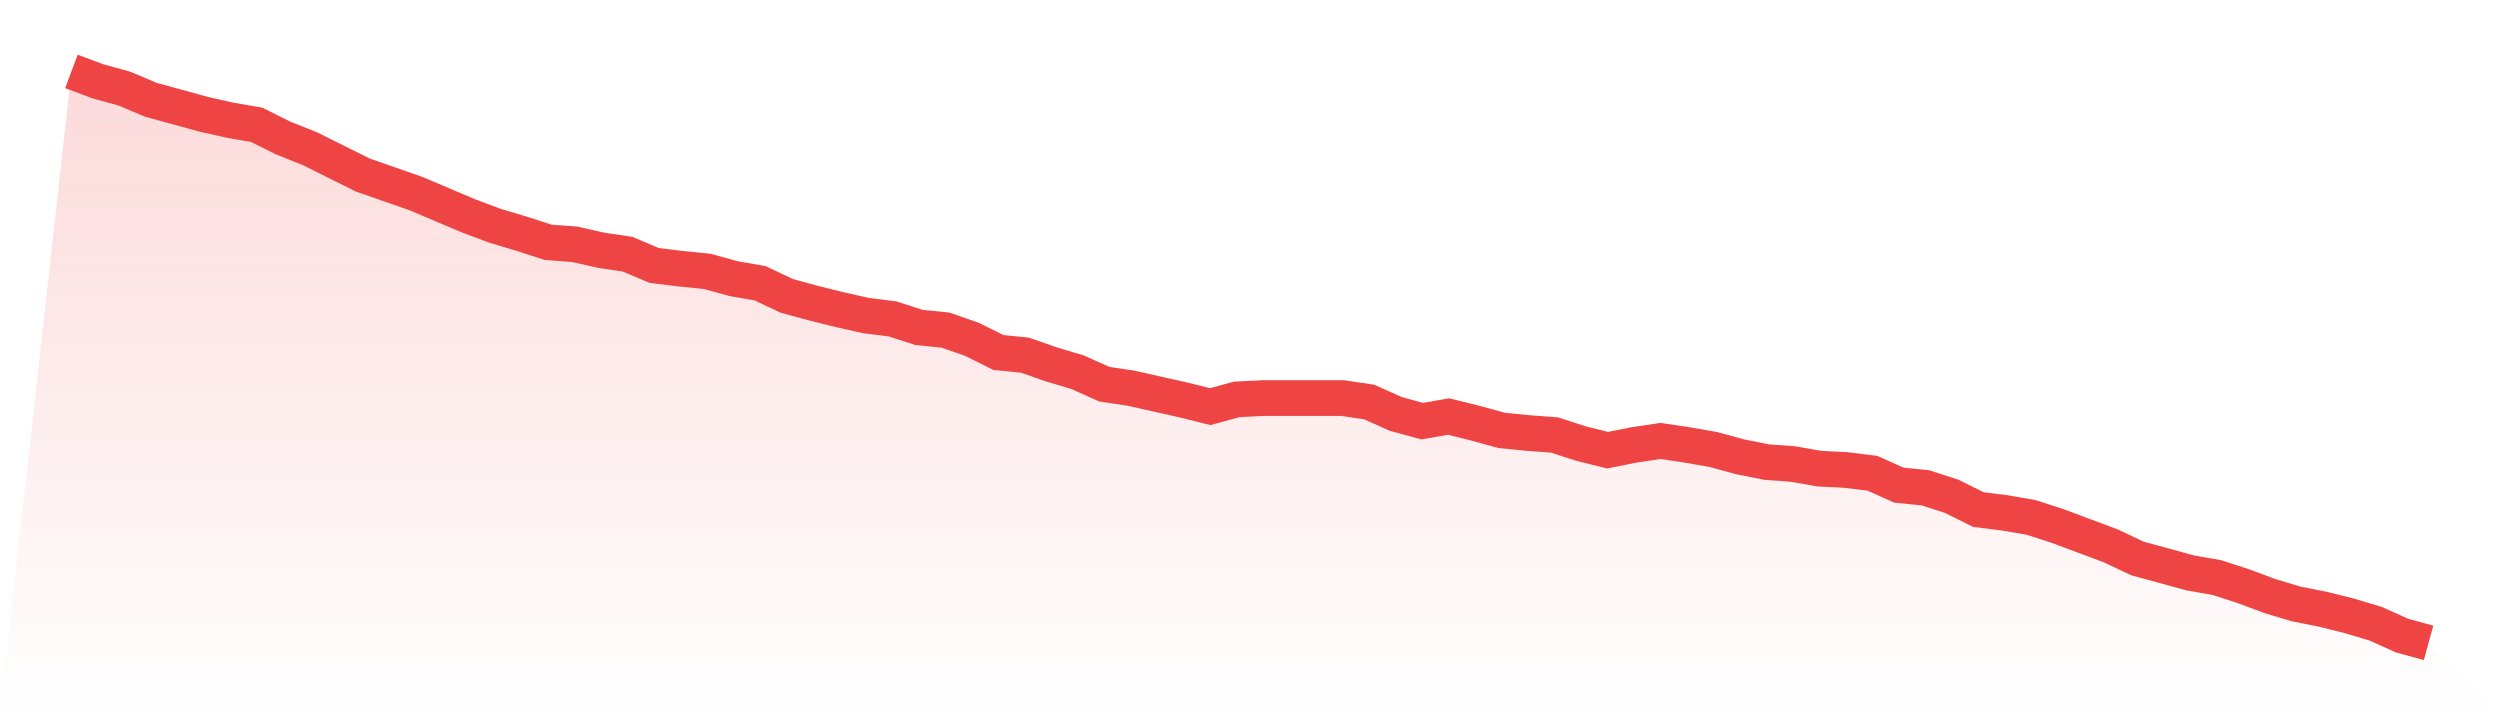
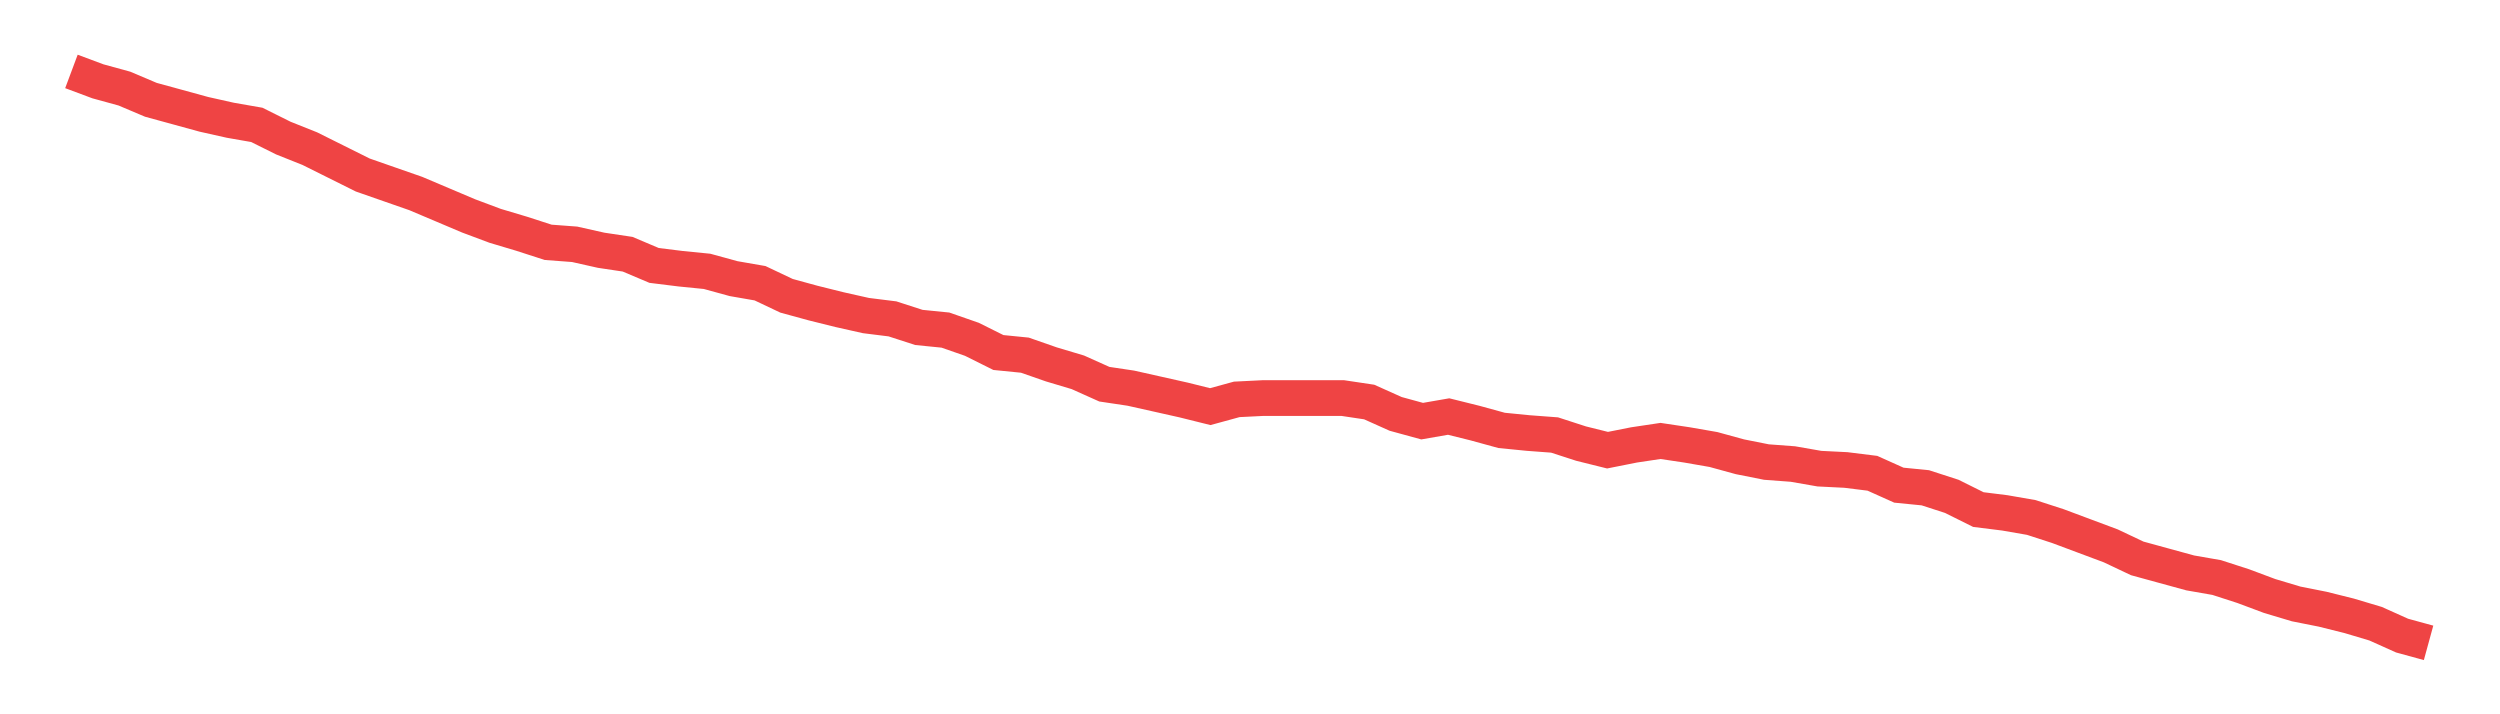
<svg xmlns="http://www.w3.org/2000/svg" viewBox="0 0 140 40">
  <defs>
    <linearGradient id="gradient" x1="0" x2="0" y1="0" y2="1">
      <stop offset="0%" stop-color="#ef4444" stop-opacity="0.2" />
      <stop offset="100%" stop-color="#ef4444" stop-opacity="0" />
    </linearGradient>
  </defs>
-   <path d="M4,4 L4,4 L5.483,4.554 L6.966,4.961 L8.449,5.589 L9.933,5.995 L11.416,6.402 L12.899,6.734 L14.382,6.993 L15.865,7.732 L17.348,8.323 L18.831,9.062 L20.315,9.801 L21.798,10.319 L23.281,10.836 L24.764,11.464 L26.247,12.092 L27.73,12.647 L29.213,13.09 L30.697,13.57 L32.18,13.681 L33.663,14.014 L35.146,14.236 L36.629,14.864 L38.112,15.048 L39.596,15.196 L41.079,15.603 L42.562,15.861 L44.045,16.564 L45.528,16.97 L47.011,17.339 L48.494,17.672 L49.978,17.857 L51.461,18.337 L52.944,18.485 L54.427,19.002 L55.91,19.741 L57.393,19.889 L58.876,20.406 L60.36,20.85 L61.843,21.515 L63.326,21.737 L64.809,22.069 L66.292,22.402 L67.775,22.771 L69.258,22.365 L70.742,22.291 L72.225,22.291 L73.708,22.291 L75.191,22.291 L76.674,22.513 L78.157,23.178 L79.64,23.584 L81.124,23.326 L82.607,23.695 L84.09,24.102 L85.573,24.249 L87.056,24.36 L88.539,24.841 L90.022,25.21 L91.506,24.915 L92.989,24.693 L94.472,24.915 L95.955,25.173 L97.438,25.58 L98.921,25.875 L100.404,25.986 L101.888,26.245 L103.371,26.319 L104.854,26.503 L106.337,27.169 L107.82,27.316 L109.303,27.797 L110.787,28.536 L112.27,28.721 L113.753,28.979 L115.236,29.46 L116.719,30.014 L118.202,30.568 L119.685,31.27 L121.169,31.677 L122.652,32.083 L124.135,32.342 L125.618,32.822 L127.101,33.376 L128.584,33.82 L130.067,34.115 L131.551,34.485 L133.034,34.928 L134.517,35.594 L136,36 L140,40 L0,40 z" fill="url(#gradient)" />
  <path d="M4,4 L4,4 L5.483,4.554 L6.966,4.961 L8.449,5.589 L9.933,5.995 L11.416,6.402 L12.899,6.734 L14.382,6.993 L15.865,7.732 L17.348,8.323 L18.831,9.062 L20.315,9.801 L21.798,10.319 L23.281,10.836 L24.764,11.464 L26.247,12.092 L27.73,12.647 L29.213,13.09 L30.697,13.57 L32.18,13.681 L33.663,14.014 L35.146,14.236 L36.629,14.864 L38.112,15.048 L39.596,15.196 L41.079,15.603 L42.562,15.861 L44.045,16.564 L45.528,16.97 L47.011,17.339 L48.494,17.672 L49.978,17.857 L51.461,18.337 L52.944,18.485 L54.427,19.002 L55.91,19.741 L57.393,19.889 L58.876,20.406 L60.36,20.85 L61.843,21.515 L63.326,21.737 L64.809,22.069 L66.292,22.402 L67.775,22.771 L69.258,22.365 L70.742,22.291 L72.225,22.291 L73.708,22.291 L75.191,22.291 L76.674,22.513 L78.157,23.178 L79.64,23.584 L81.124,23.326 L82.607,23.695 L84.09,24.102 L85.573,24.249 L87.056,24.36 L88.539,24.841 L90.022,25.21 L91.506,24.915 L92.989,24.693 L94.472,24.915 L95.955,25.173 L97.438,25.58 L98.921,25.875 L100.404,25.986 L101.888,26.245 L103.371,26.319 L104.854,26.503 L106.337,27.169 L107.82,27.316 L109.303,27.797 L110.787,28.536 L112.27,28.721 L113.753,28.979 L115.236,29.46 L116.719,30.014 L118.202,30.568 L119.685,31.27 L121.169,31.677 L122.652,32.083 L124.135,32.342 L125.618,32.822 L127.101,33.376 L128.584,33.82 L130.067,34.115 L131.551,34.485 L133.034,34.928 L134.517,35.594 L136,36" fill="none" stroke="#ef4444" stroke-width="2" />
</svg>